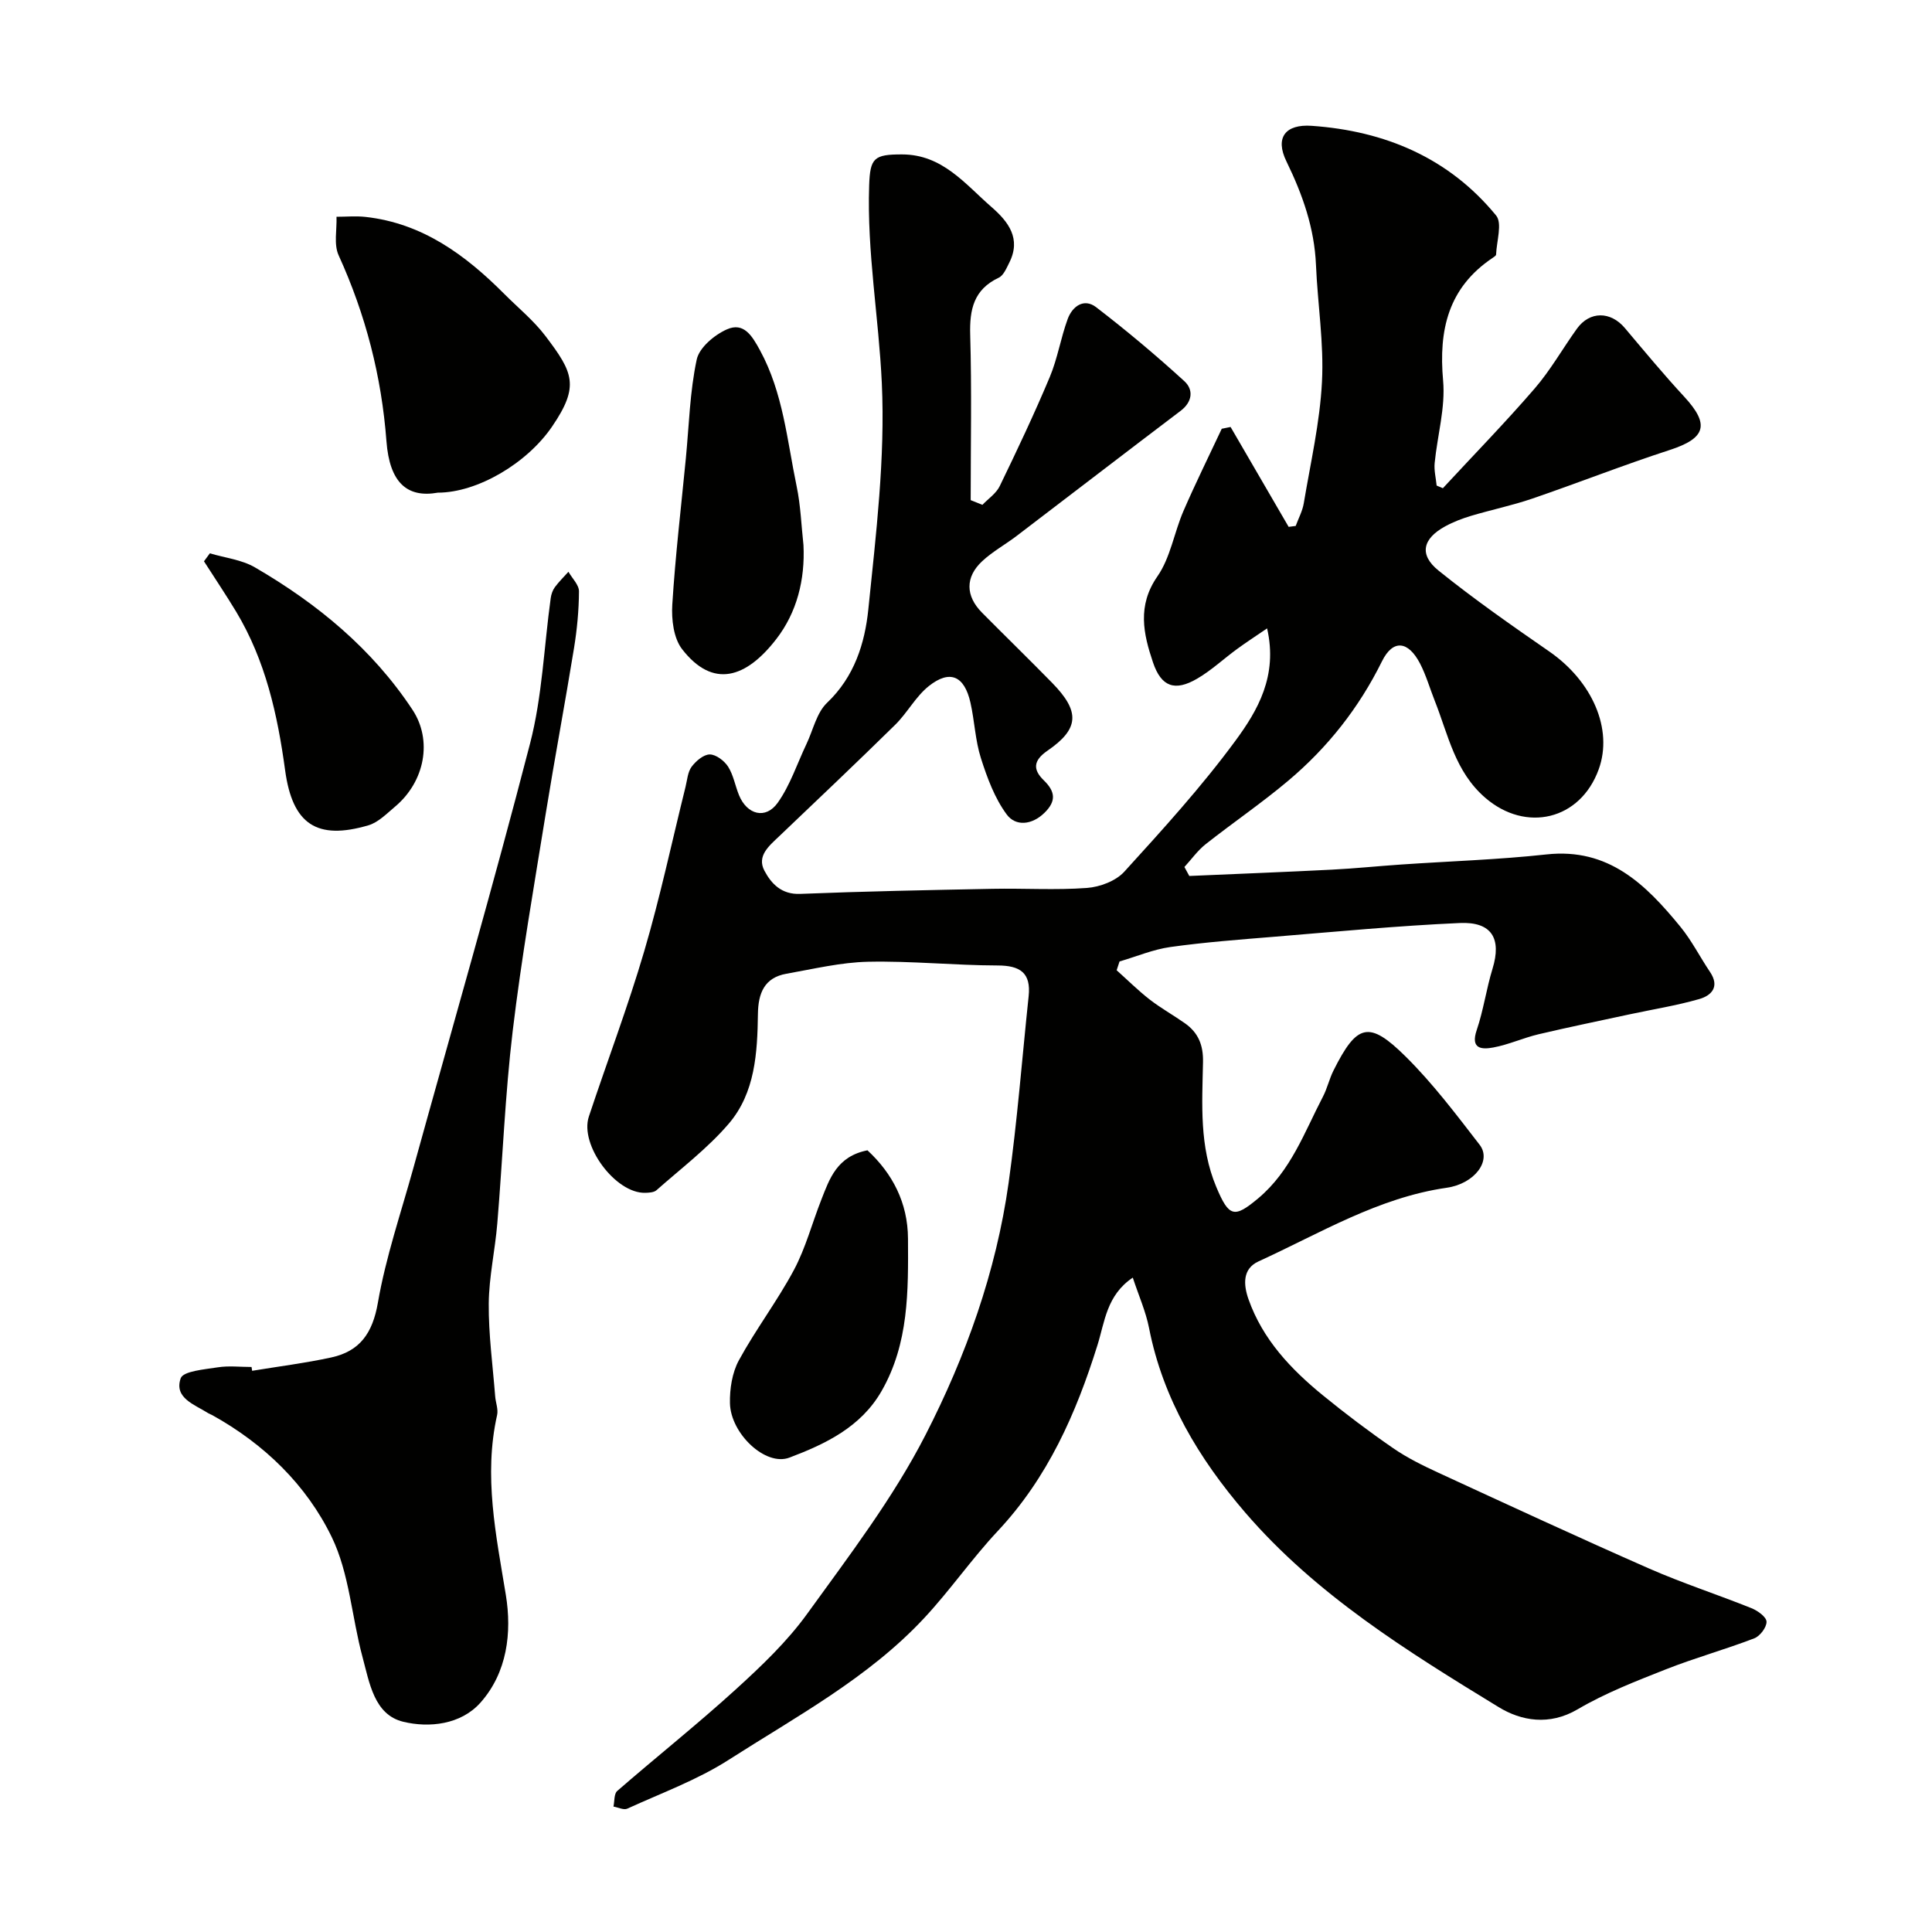
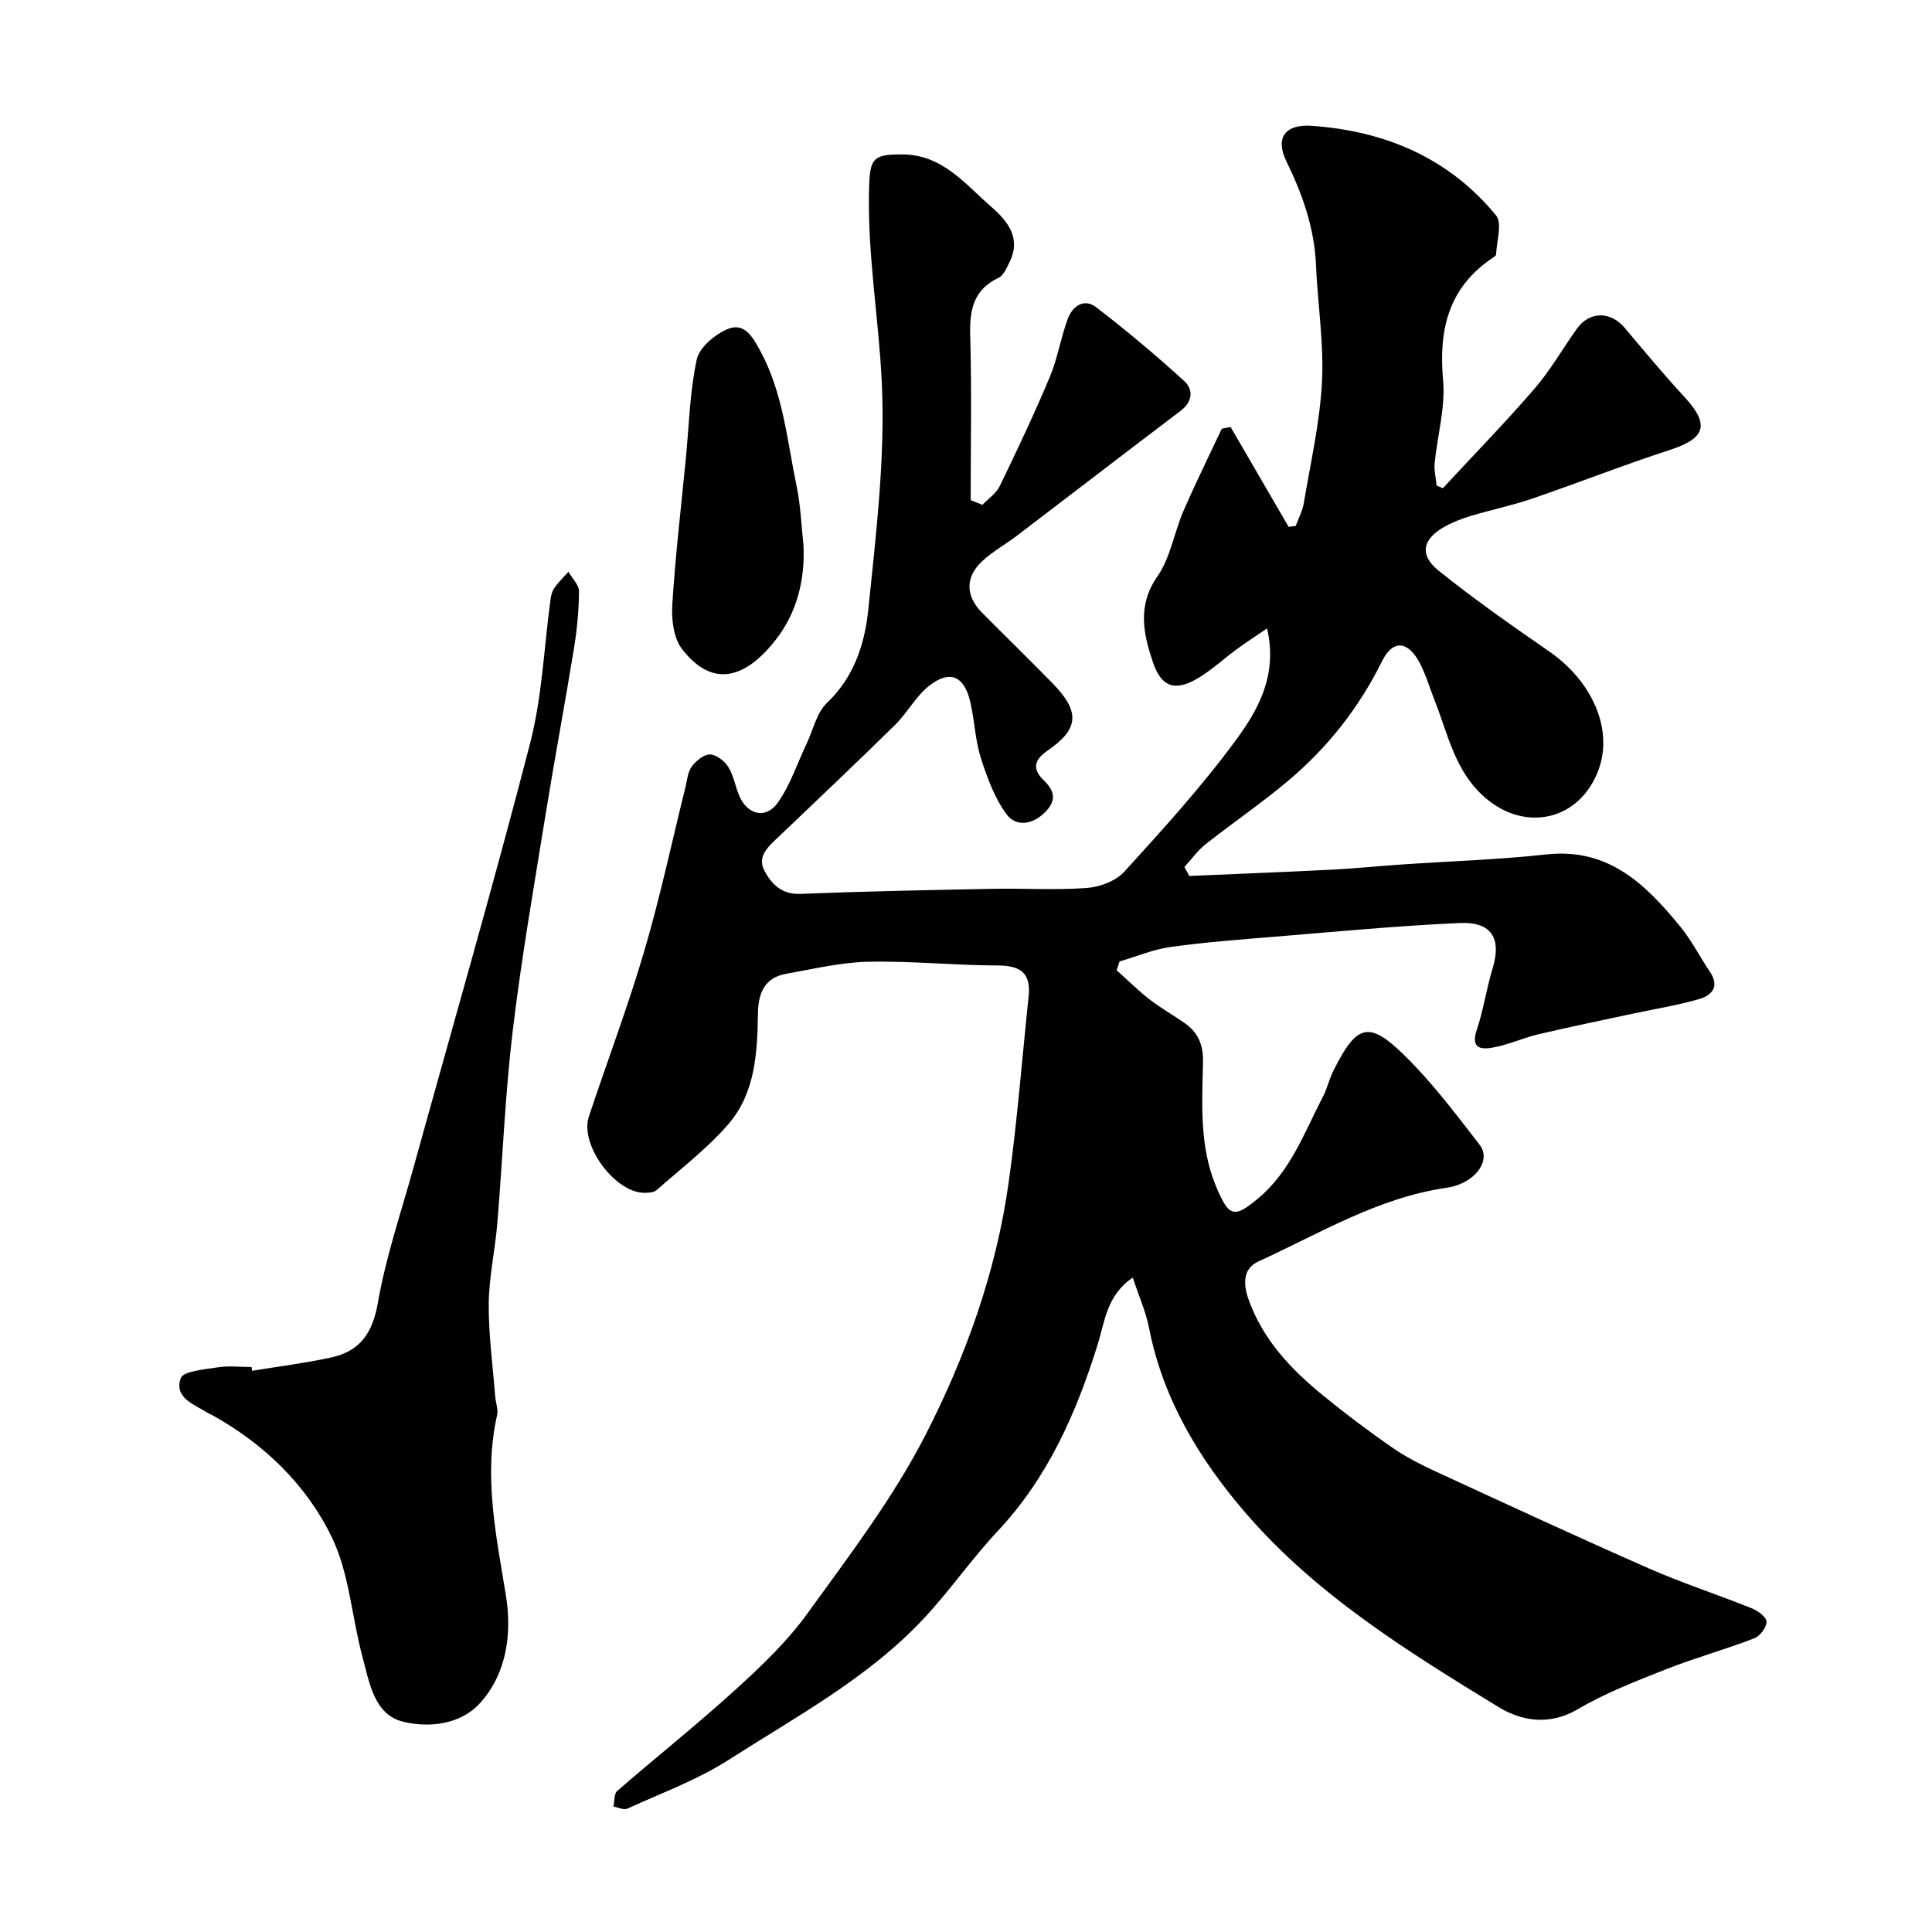
<svg xmlns="http://www.w3.org/2000/svg" enable-background="new 0 0 400 400" viewBox="0 0 400 400">
  <g fill="#010100">
    <path d="m203.4 104.52c1.22-1.28 2.85-2.36 3.58-3.87 3.61-7.45 7.16-14.95 10.36-22.58 1.62-3.85 2.27-8.1 3.72-12.04.97-2.62 3.36-4.36 5.88-2.43 6.3 4.84 12.4 9.96 18.26 15.31 1.91 1.74 1.74 4.26-.79 6.17-11.35 8.59-22.62 17.27-33.94 25.89-2.34 1.78-4.97 3.22-7.1 5.2-3.57 3.31-3.48 7.22-.05 10.68 4.81 4.85 9.71 9.62 14.49 14.5 5.82 5.94 5.69 9.52-.95 14.08-3.01 2.07-2.99 3.95-.76 6.12 2.4 2.33 2.62 4.31.15 6.73-2.61 2.56-5.97 2.84-7.81.36-2.5-3.37-4.05-7.59-5.35-11.66-1.18-3.69-1.31-7.7-2.17-11.51-1.25-5.55-4.25-6.89-8.61-3.43-2.72 2.16-4.44 5.52-6.95 8-7.93 7.79-16 15.44-24.05 23.11-2.08 1.98-4.67 4.07-3.04 7.13 1.42 2.67 3.52 4.95 7.4 4.79 13.26-.53 26.53-.79 39.8-1.05 6.53-.13 13.08.3 19.57-.18 2.69-.2 5.98-1.44 7.73-3.36 7.96-8.75 15.97-17.55 22.97-27.06 4.65-6.31 8.85-13.48 6.6-23.32-2.39 1.63-4.35 2.9-6.23 4.28-2.77 2.02-5.31 4.42-8.25 6.13-4.59 2.68-7.43 1.73-9.15-3.38-1.99-5.9-3.3-11.72.92-17.8 2.7-3.88 3.46-9.06 5.39-13.53 2.49-5.74 5.27-11.36 7.93-17.03.61-.12 1.22-.25 1.83-.37 4.01 6.89 8.01 13.79 12.02 20.68.49-.06.97-.13 1.46-.19.57-1.56 1.4-3.07 1.67-4.68 1.4-8.37 3.34-16.73 3.77-25.16.42-8.02-.9-16.11-1.24-24.18-.33-7.68-2.77-14.58-6.12-21.46-2.41-4.93-.21-7.74 5.23-7.36 15.17 1.06 28.39 6.62 38.18 18.56 1.33 1.62.1 5.34 0 8.09-.01.24-.43.49-.7.68-9.2 6.16-11.22 14.9-10.27 25.43.5 5.59-1.19 11.36-1.75 17.06-.15 1.52.26 3.1.41 4.66.43.18.86.36 1.29.55 6.36-6.87 12.91-13.58 19.02-20.66 3.28-3.8 5.78-8.26 8.73-12.36 2.65-3.69 6.98-3.65 9.94-.13 4.03 4.78 8.02 9.6 12.26 14.18 5.36 5.79 4.5 8.63-3 11.06-9.57 3.11-18.94 6.81-28.46 10.07-4.13 1.41-8.43 2.3-12.62 3.55-1.86.56-3.71 1.26-5.4 2.19-4.66 2.55-5.45 5.86-1.37 9.15 7.37 5.94 15.15 11.37 22.94 16.76 8.92 6.18 13.23 16.09 10.23 24.38-3.82 10.55-15.08 13.14-23.46 5.93-6.32-5.44-7.69-13.06-10.49-20.11-1.02-2.57-1.78-5.26-3.04-7.7-2.45-4.72-5.61-5.09-7.89-.47-4.77 9.65-11.24 17.84-19.38 24.7-5.49 4.63-11.46 8.69-17.11 13.15-1.67 1.32-2.95 3.14-4.41 4.73.34.62.67 1.24 1.01 1.86 9.86-.43 19.72-.81 29.57-1.31 4.77-.24 9.53-.74 14.3-1.06 10.03-.69 20.1-1 30.08-2.09 12.87-1.41 20.56 6.22 27.71 14.95 2.36 2.88 4.06 6.28 6.15 9.38 2.06 3.06.32 4.89-2.25 5.62-4.67 1.34-9.51 2.11-14.27 3.13-6.34 1.37-12.7 2.67-19.01 4.16-3.15.75-6.16 2.14-9.33 2.73-2.37.44-4.79.35-3.44-3.61 1.4-4.12 1.99-8.52 3.27-12.69 1.91-6.22-.12-9.77-6.78-9.47-12.8.57-25.58 1.79-38.35 2.84-7.2.59-14.42 1.13-21.57 2.13-3.58.5-7.01 1.97-10.52 2.99-.2.61-.4 1.22-.6 1.82 2.27 2.03 4.44 4.19 6.84 6.06 2.31 1.79 4.9 3.23 7.3 4.92 2.76 1.95 3.82 4.51 3.74 8.06-.18 8.69-.78 17.43 2.75 25.83 2.63 6.27 3.72 6.5 8.68 2.35 6.76-5.67 9.54-13.64 13.39-21.03.9-1.72 1.32-3.68 2.19-5.42 4.86-9.7 7.34-10.43 14.94-2.91 5.63 5.57 10.46 11.98 15.32 18.27 2.55 3.3-1.05 8.07-6.8 8.9-14.2 2.04-26.28 9.45-38.98 15.25-3.32 1.52-3.14 4.78-2.08 7.81 2.94 8.35 8.79 14.52 15.46 19.96 4.68 3.82 9.52 7.47 14.5 10.9 2.91 2.01 6.15 3.6 9.38 5.09 14.49 6.68 28.97 13.39 43.57 19.81 6.94 3.05 14.2 5.4 21.24 8.23 1.28.51 3.08 1.81 3.11 2.79.04 1.16-1.35 3-2.54 3.45-6.04 2.32-12.31 4.05-18.33 6.43-6.21 2.45-12.52 4.9-18.25 8.27-5.86 3.44-11.68 2.39-16.34-.46-18.9-11.55-37.87-23.3-52.51-40.33-9.5-11.06-16.99-23.45-19.87-38.15-.67-3.42-2.13-6.68-3.37-10.44-5.43 3.64-5.8 9.16-7.31 13.97-4.43 14.17-10.3 27.46-20.65 38.5-5.38 5.74-9.89 12.3-15.26 18.05-11.54 12.37-26.42 20.33-40.45 29.32-6.49 4.16-13.92 6.87-20.98 10.1-.74.34-1.9-.26-2.87-.43.24-1.1.1-2.64.78-3.23 8.11-7.05 16.53-13.74 24.48-20.97 5.33-4.85 10.68-9.93 14.87-15.74 8.66-11.99 17.77-23.91 24.47-36.99 8.37-16.33 14.63-33.8 17.21-52.19 1.8-12.83 2.79-25.78 4.15-38.67.51-4.83-1.76-6.34-6.43-6.35-8.93-.02-17.87-.96-26.8-.77-5.65.12-11.3 1.49-16.91 2.48-4.57.8-5.85 4.03-5.91 8.3-.11 8.07-.57 16.36-6.04 22.75-4.38 5.11-9.88 9.27-14.96 13.77-.53.47-1.54.52-2.33.54-6.14.17-13.64-9.89-11.67-15.8 3.79-11.42 8.07-22.69 11.46-34.22 3.3-11.21 5.73-22.67 8.55-34.02.35-1.42.45-3.07 1.26-4.17.89-1.19 2.48-2.55 3.76-2.55 1.29 0 3.01 1.31 3.79 2.52 1.11 1.74 1.46 3.94 2.26 5.9 1.65 4.06 5.52 5.1 8.02 1.58 2.58-3.63 4.01-8.08 5.95-12.16 1.38-2.9 2.1-6.48 4.27-8.54 5.66-5.38 7.82-12.32 8.54-19.36 1.59-15.57 3.51-31.3 2.79-46.84-.63-13.6-3.09-27.16-2.62-40.9.19-5.7.99-6.44 6.81-6.43 8.37.01 13.05 6.13 18.53 10.9 3.48 3.03 6.19 6.53 3.66 11.53-.57 1.13-1.18 2.63-2.18 3.1-5.18 2.45-6.05 6.57-5.9 11.83.33 11.4.1 22.81.1 34.22.83.33 1.63.65 2.43.97z" />
    <path d="m52.2 283.81c5.46-.9 10.97-1.59 16.37-2.76 5.96-1.29 8.58-5.06 9.67-11.35 1.63-9.41 4.77-18.57 7.33-27.82 8.11-29.31 16.57-58.53 24.18-87.97 2.52-9.74 2.88-20.04 4.27-30.08.11-.78.39-1.62.85-2.25.84-1.14 1.87-2.14 2.82-3.2.77 1.36 2.19 2.71 2.18 4.06-.02 3.93-.4 7.89-1.03 11.77-1.86 11.42-4 22.8-5.85 34.23-2.42 14.98-5.04 29.95-6.84 45.01-1.58 13.22-2.08 26.57-3.19 39.85-.46 5.55-1.72 11.06-1.77 16.6-.05 6.39.83 12.79 1.33 19.19.1 1.3.67 2.68.4 3.88-2.83 12.61-.22 24.84 1.81 37.25 1.27 7.78.29 16.07-5.27 22.31-4.06 4.55-10.62 5.24-15.98 3.94-6.03-1.46-6.99-8.1-8.42-13.38-2.24-8.28-2.72-17.32-6.38-24.86-5.24-10.8-13.97-19.26-24.7-25.22-.29-.16-.61-.26-.88-.43-2.81-1.79-7.11-3.13-5.69-7.22.51-1.49 4.96-1.84 7.68-2.27 2.28-.36 4.65-.07 6.99-.07.04.25.08.52.12.79z" />
-     <path d="m90.65 102c-6.34 1.13-9.99-2.05-10.64-10.65-1.01-13.42-4.3-26.21-9.9-38.49-1.03-2.26-.34-5.3-.44-7.98 2 0 4.03-.19 6.01.03 11.79 1.31 20.69 7.88 28.74 15.96 2.87 2.88 6.08 5.49 8.51 8.7 5.72 7.53 7.11 10.33 1.39 18.72-5.21 7.66-15.51 13.71-23.67 13.71z" />
-     <path d="m179.6 238.16c5.17 4.8 8.35 10.82 8.39 18.28.06 10.84.19 21.69-5.47 31.56-4.28 7.47-11.64 10.97-19.07 13.78-4.96 1.88-12.17-4.97-12.32-11.23-.07-2.97.45-6.34 1.84-8.9 3.49-6.41 7.97-12.29 11.41-18.73 2.42-4.54 3.75-9.66 5.65-14.49 1.72-4.39 3.24-9.02 9.57-10.27z" />
    <path d="m166.35 112.86c.35 7.17-1.37 13.94-5.61 19.43-6.24 8.09-13.11 10.38-19.52 2.11-1.76-2.27-2.22-6.14-2.03-9.21.63-10.12 1.83-20.21 2.81-30.31.66-6.83.82-13.78 2.25-20.45.53-2.47 3.67-5.1 6.25-6.24 3.46-1.53 5.18 1.26 6.85 4.34 4.8 8.82 5.6 18.62 7.58 28.12.84 4 .97 8.13 1.42 12.21z" />
-     <path d="m43.45 114.56c3.13.94 6.59 1.31 9.33 2.91 12.92 7.51 24.29 16.87 32.62 29.48 4.16 6.29 2.6 14.83-3.6 20.05-1.73 1.45-3.48 3.27-5.52 3.87-10.69 3.14-15.73-.21-17.25-11.4-1.57-11.52-4.06-22.73-10.14-32.83-2.13-3.53-4.44-6.96-6.66-10.43.41-.54.82-1.1 1.22-1.65z" />
  </g>
</svg>